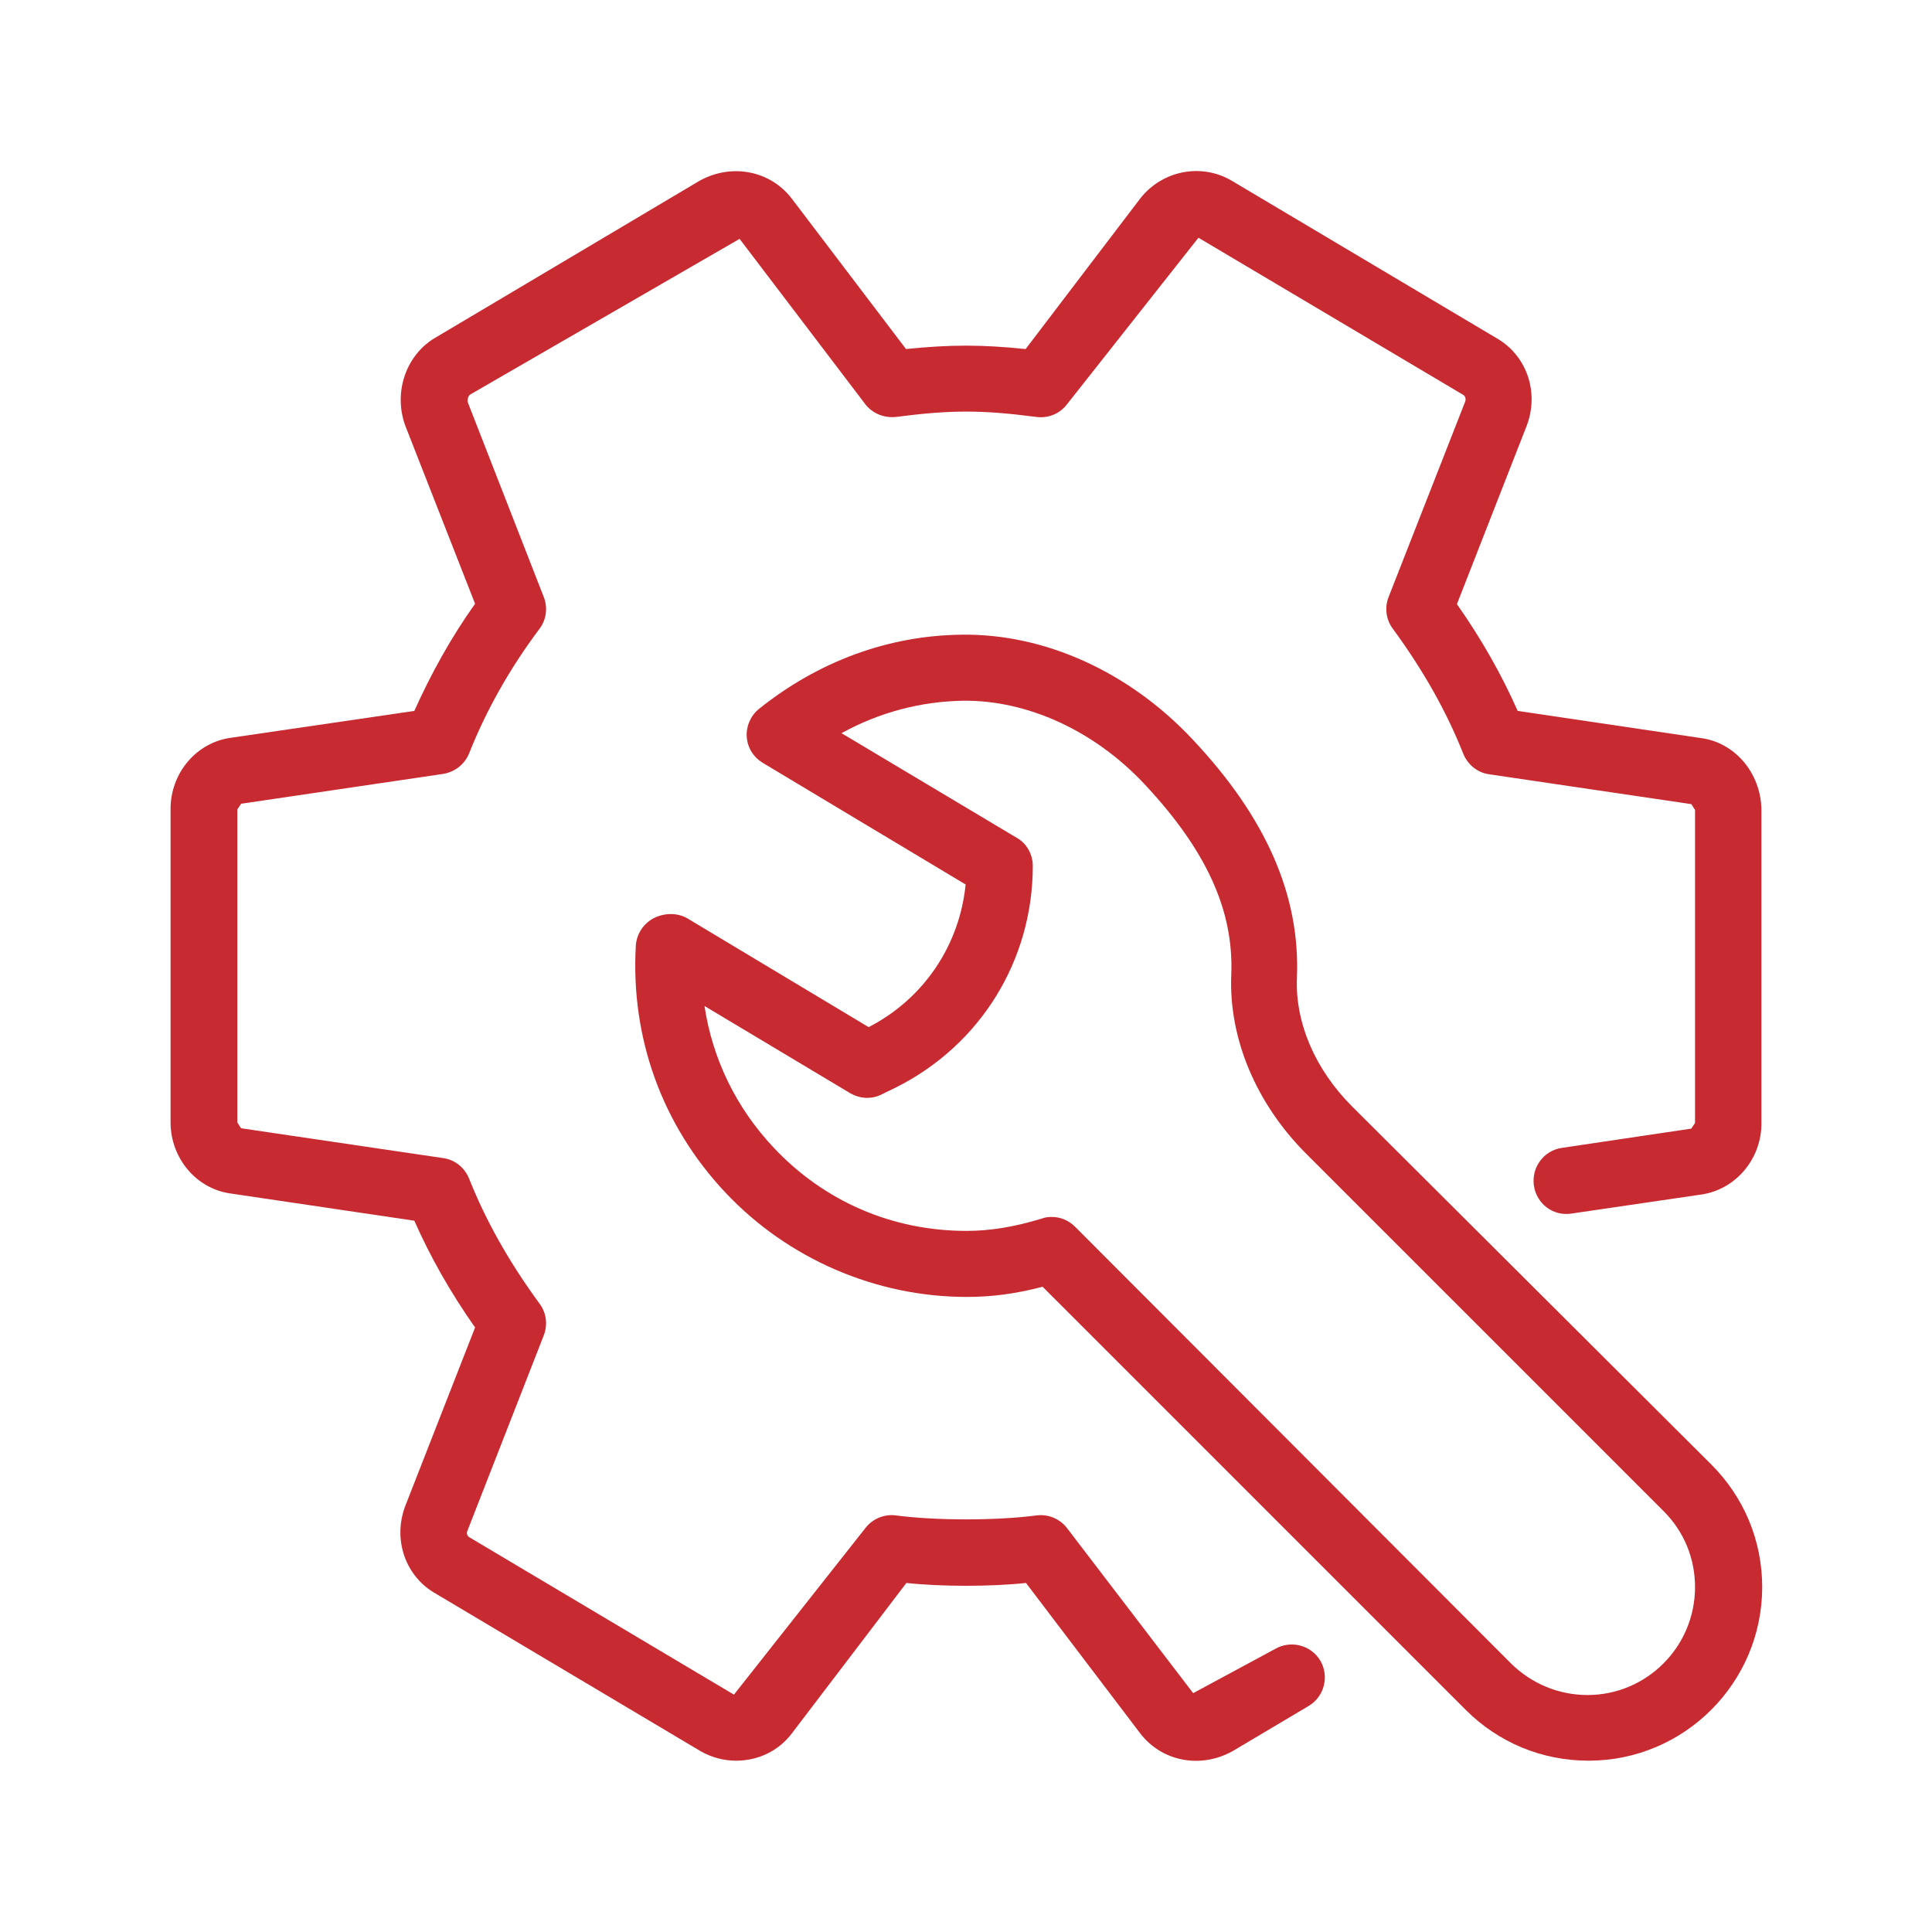
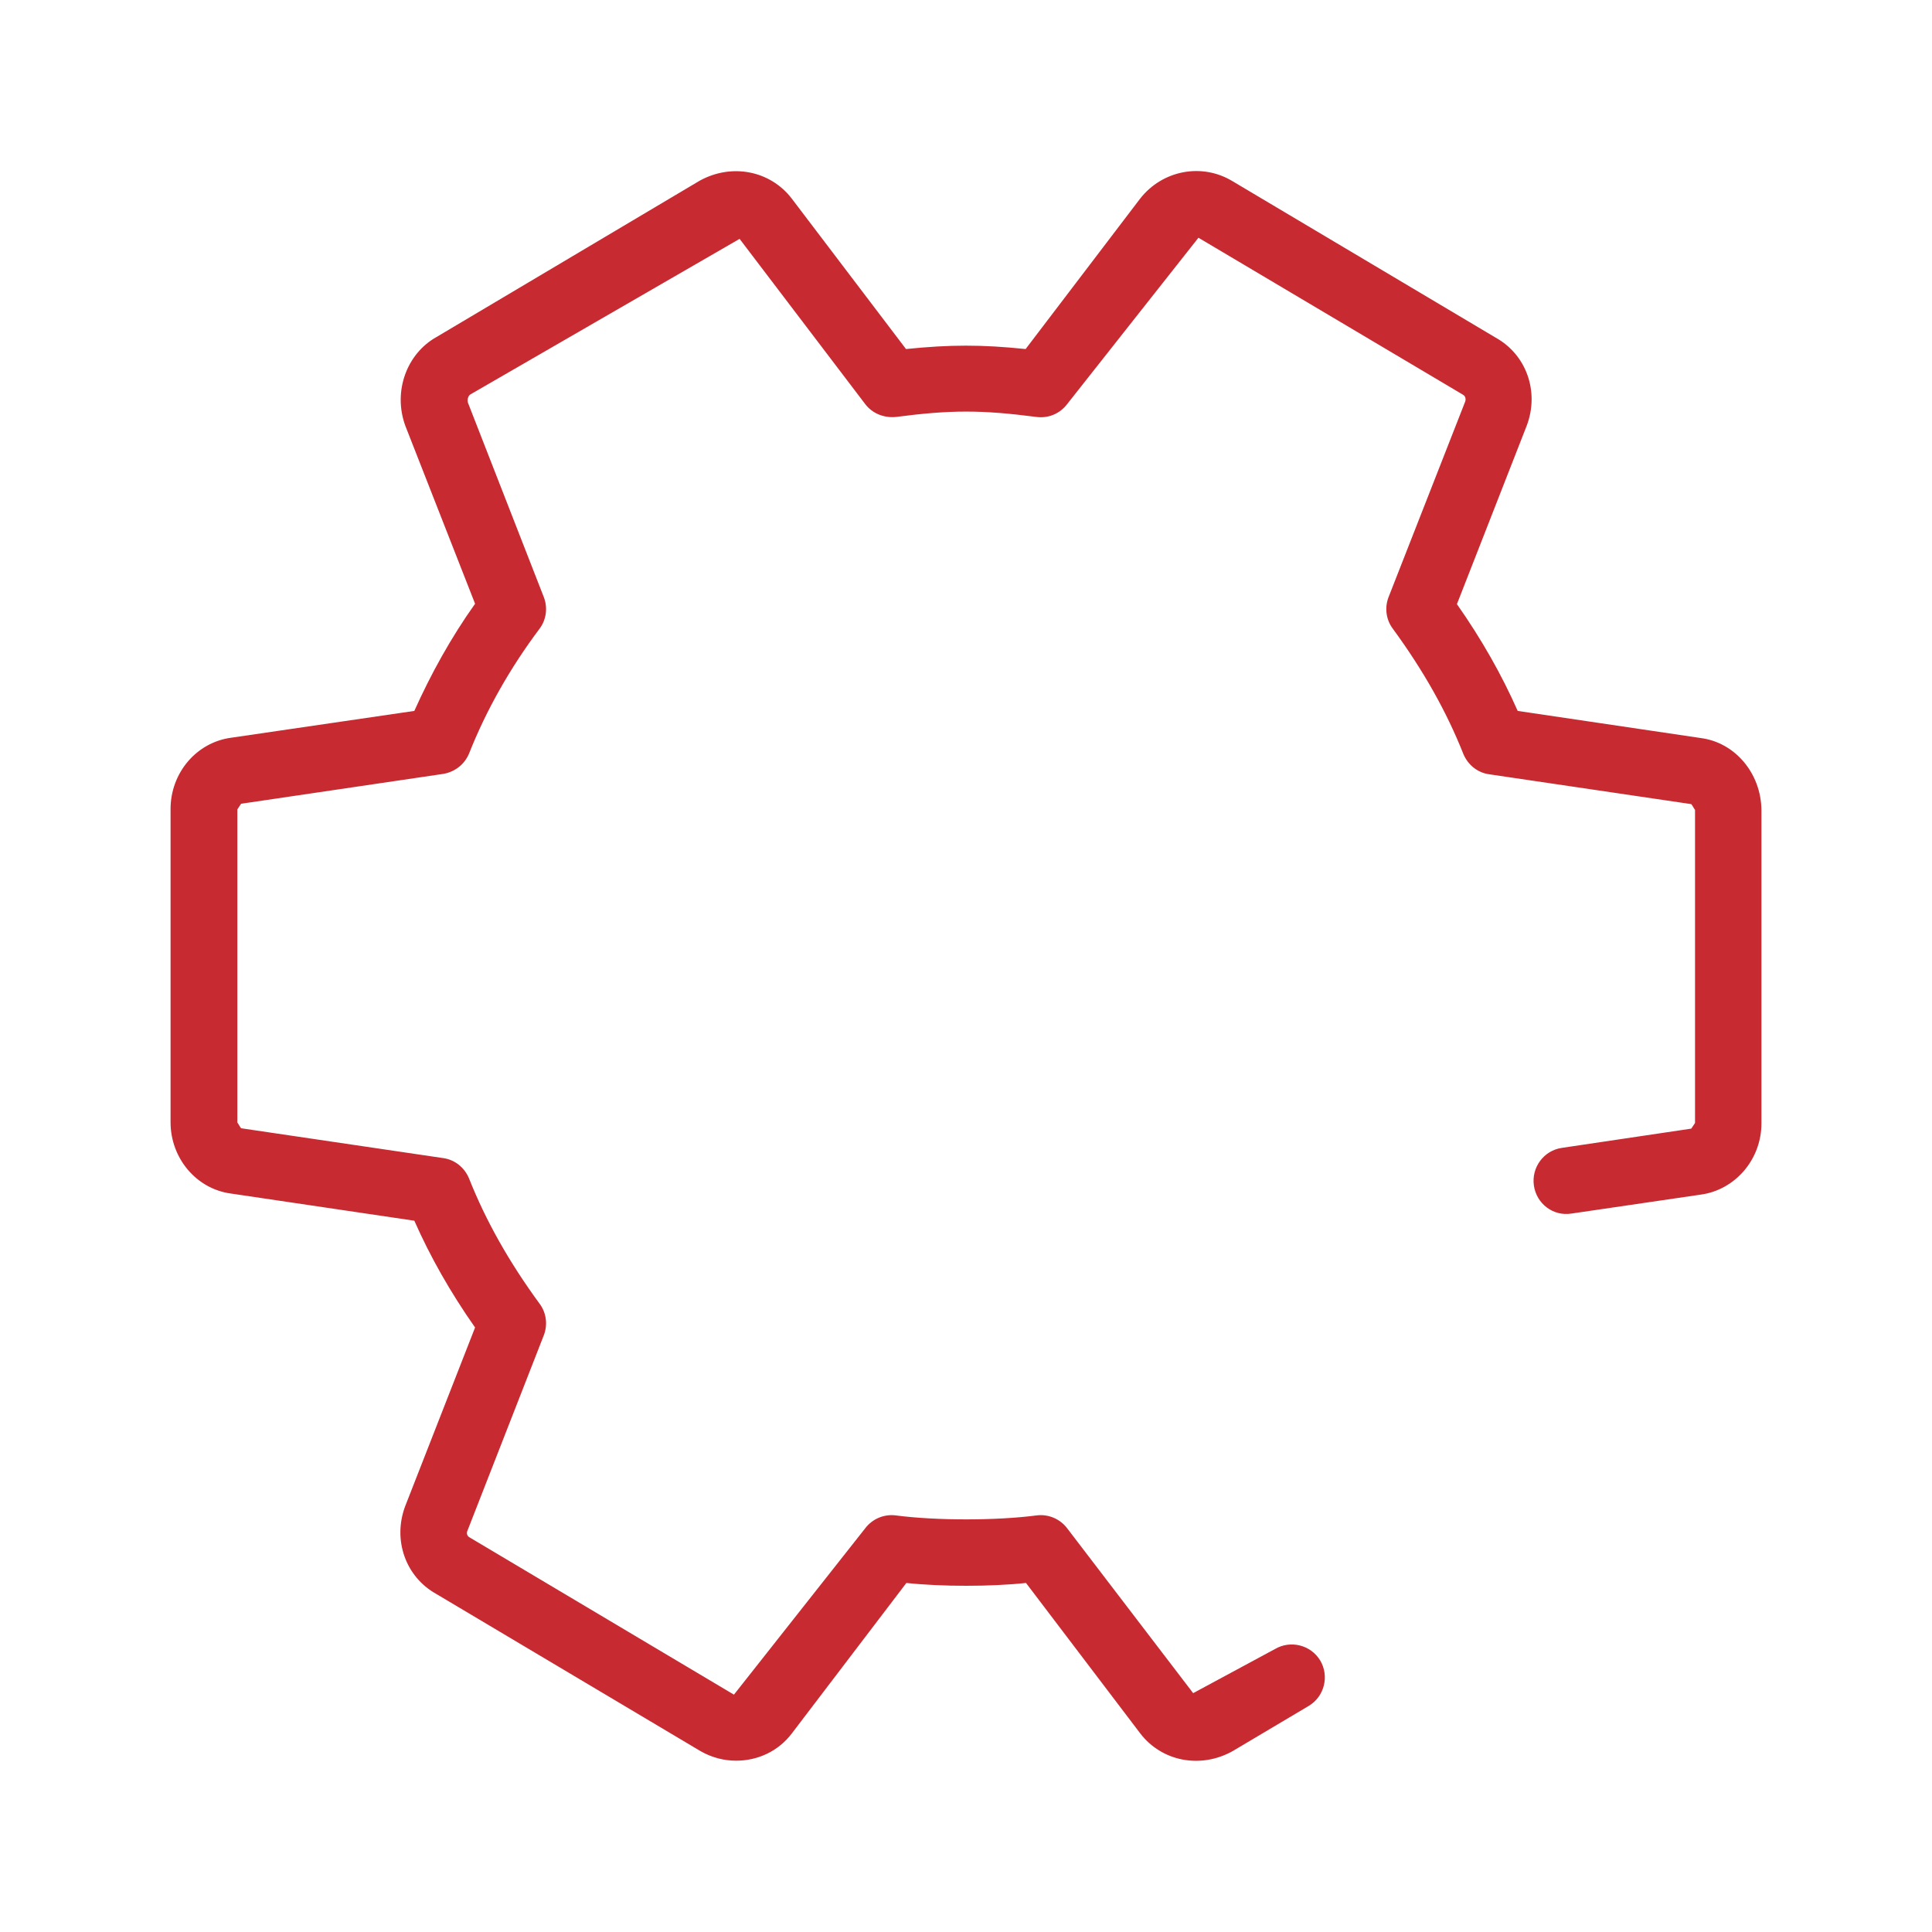
<svg xmlns="http://www.w3.org/2000/svg" version="1.1" id="Icon" x="0px" y="0px" viewBox="0 0 512 512" style="enable-background:new 0 0 512 512;" xml:space="preserve" width="75" height="75">
  <style type="text/css">
	.st0{fill:#C72A31;}
</style>
  <path class="st0" d="M450.8,195.6l-48.6-7.2c-4.2-9.5-9.5-18.9-16.1-28.3l18.5-47.3c3.4-9-0.1-18.8-8.2-23.3L326.6,48  c-8.1-4.9-18.6-2.9-24.5,4.7l-30.3,39.8c-11.7-1.2-19.9-1.2-31.7,0l-30.3-39.9c-5.7-7.4-15.9-9.4-24.4-4.7l-69.7,41.4  c-7.9,4.4-11.6,14.4-8.3,23.5l18.5,47.2c-6.4,9-11.7,18.6-16.1,28.4l-48.5,7.1c-9.2,1.2-16.1,9.3-16.1,18.9v83  c0,9.6,6.9,17.7,16,18.9l48.6,7.2c4.2,9.5,9.5,18.9,16.1,28.3l-18.5,47.3c-3.4,9,0.1,18.8,8.2,23.3l70.1,41.7c3,1.7,6.2,2.5,9.4,2.5  c5.7,0,11.2-2.5,14.8-7.3l30.3-39.8c9.3,1,22.4,1,31.7,0l30.3,39.9c5.7,7.4,15.9,9.4,24.4,4.7l20.2-12c4.2-2.5,5.5-7.9,3.1-12  c-2.5-4.2-7.9-5.5-12-3.1l-21.7,11.7L282.8,405c-1.9-2.5-5-3.8-8.1-3.4c-10.6,1.4-26.7,1.4-37.3,0c-3.1-0.4-6.2,0.9-8.1,3.4  l-34.8,44.1l-70.1-41.7c-0.7-0.4-0.8-1.2-0.5-1.8l20.2-51.7c1.1-2.8,0.7-6-1.1-8.4c-8.2-11.2-14.3-22.1-18.7-33.2  c-1.2-2.9-3.8-5-6.9-5.4L63.9,299c-0.1,0-0.9-1.5-1-1.5v-83l1-1.5l53.5-7.9c3.1-0.5,5.7-2.5,6.9-5.4c4.6-11.6,10.9-22.7,18.7-33.1  c1.8-2.4,2.2-5.6,1.1-8.4L124,106.7c-0.2-0.7,0-1.8,0.7-2.2L196,63.3l33.3,43.8c1.9,2.5,5,3.7,8.1,3.4c14.6-1.9,22.7-1.9,37.3,0  c3.2,0.4,6.2-0.9,8.1-3.4L317.6,63l70.1,41.6c0.7,0.4,0.8,1.2,0.6,1.8L368,158.2c-1.1,2.8-0.7,6,1.1,8.4  c8.2,11.2,14.3,22.1,18.7,33.2c1.2,2.9,3.8,5,6.9,5.4l53.5,7.9c0.1,0,0.9,1.5,1,1.5v83l-1,1.5l-34.3,5.1c-4.8,0.7-8.1,5.2-7.4,10  c0.7,4.8,5.1,8.2,10,7.4l34.1-5c9.2-1.2,16.2-9.3,16.2-18.9v-83C466.7,204.9,459.8,196.8,450.8,195.6z" />
-   <path class="st0" d="M358.3,293.2c-9.8-9.8-15.1-22.2-14.6-34.1c0.9-21.7-8.1-42.4-27.7-63.2c-16.8-17.9-39.2-28-61.1-27.7  c-19.5,0.2-38.1,7.1-53.8,19.7c-2.2,1.8-3.4,4.6-3.2,7.4c0.2,2.9,1.8,5.4,4.3,6.9l53.7,32.2c-1.6,16.1-11.1,30.3-25.7,37.8l-48-28.8  c-2.7-1.6-6.3-1.5-9.1,0c-2.7,1.5-4.4,4.2-4.6,7.2c-1.4,24.5,7,47.7,23.8,65.5c16.5,17.5,39.8,27.6,63.9,27.6  c6.5,0,12.9-0.8,20.1-2.7l112.1,112.1c8.7,8.7,20.2,13.5,32.6,13.5c25.4,0,46-20.7,46-46c0-12.3-4.8-23.8-13.5-32.5L358.3,293.2z   M420.7,449.2L420.7,449.2c-7.6,0-14.8-3-20.2-8.3L284.9,325.1c-1.7-1.7-3.9-2.6-6.2-2.6c-0.9,0-1.7,0.1-2.5,0.4  c-7.5,2.3-13.9,3.3-20.1,3.3c-19.6,0-37.7-7.8-51.1-22.1c-9.9-10.5-16.2-23.5-18.3-37.5l38.6,23.1c2.6,1.5,5.7,1.7,8.4,0.3l3.7-1.8  c22.4-11.2,36.3-33.7,36.3-58.7c0-3.1-1.6-6-4.3-7.5L223,194.3c10-5.5,20.9-8.4,32.2-8.6c16.9-0.2,34.7,7.8,48.1,22.1  c16.4,17.5,23.7,33.5,23,50.5c-0.7,16.8,6.5,34,19.7,47.3l94.9,94.9c5.4,5.4,8.3,12.5,8.3,20.1C449.2,436.4,436.4,449.2,420.7,449.2  z" />
</svg>